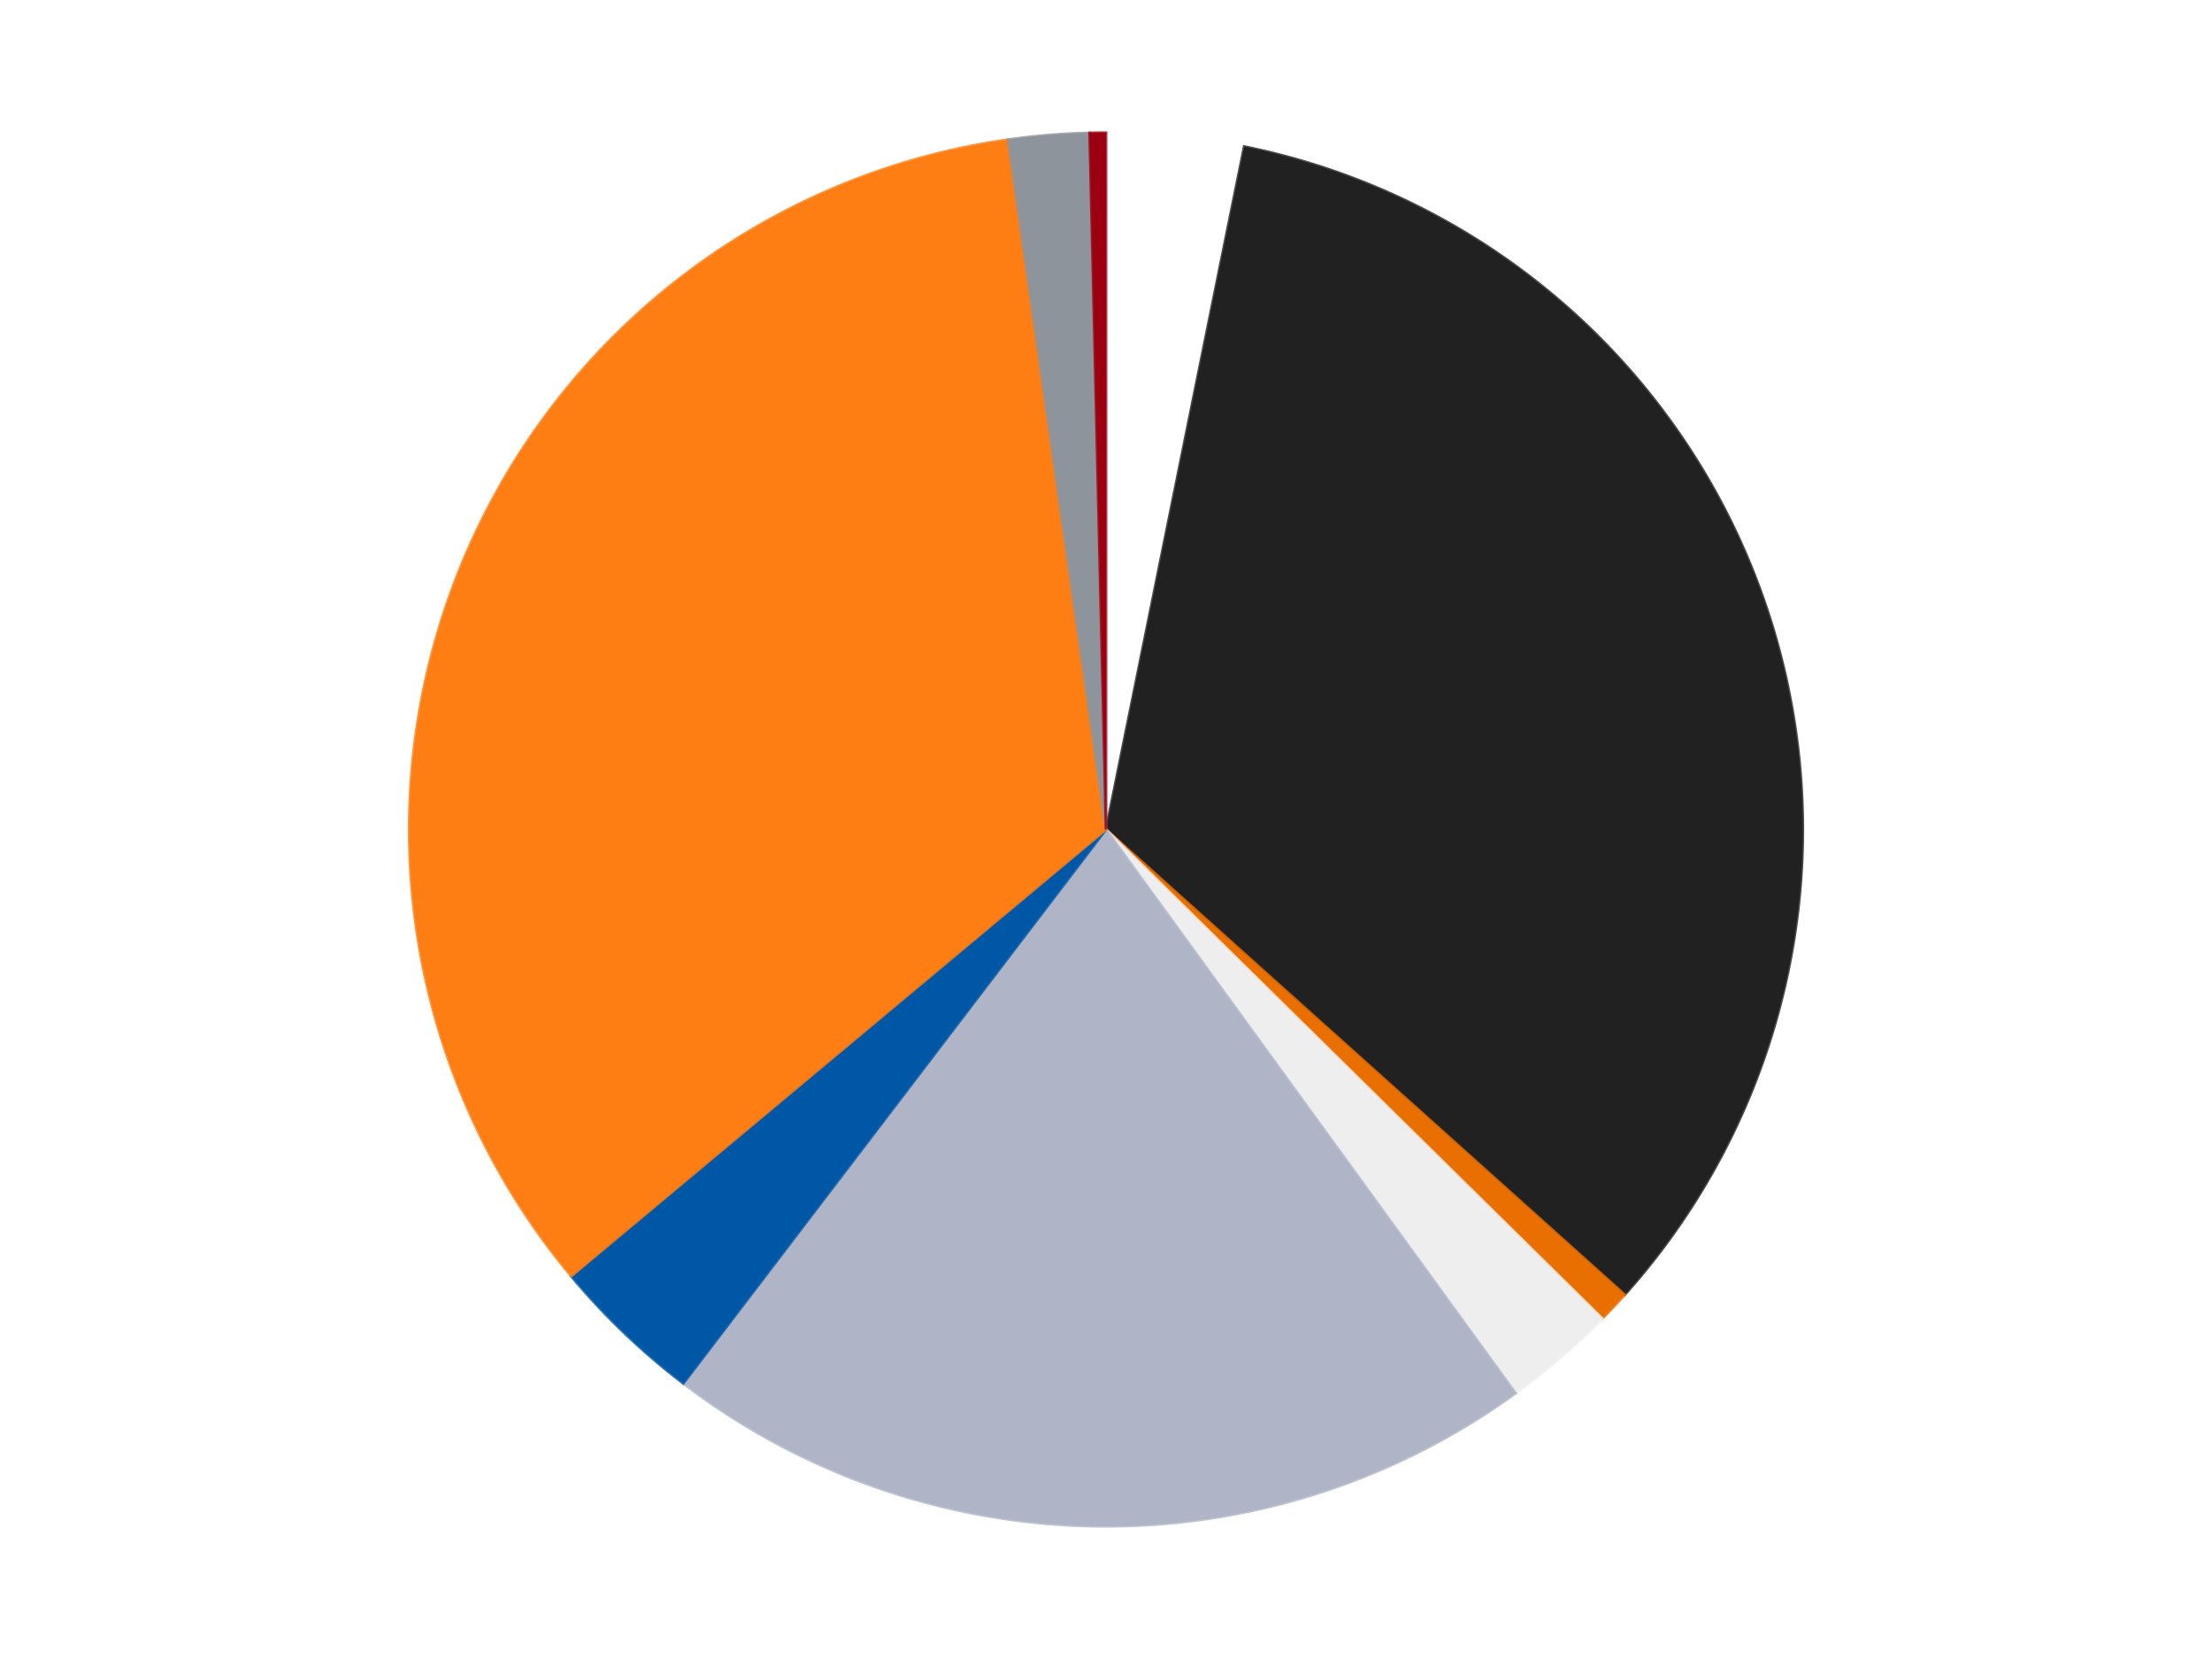
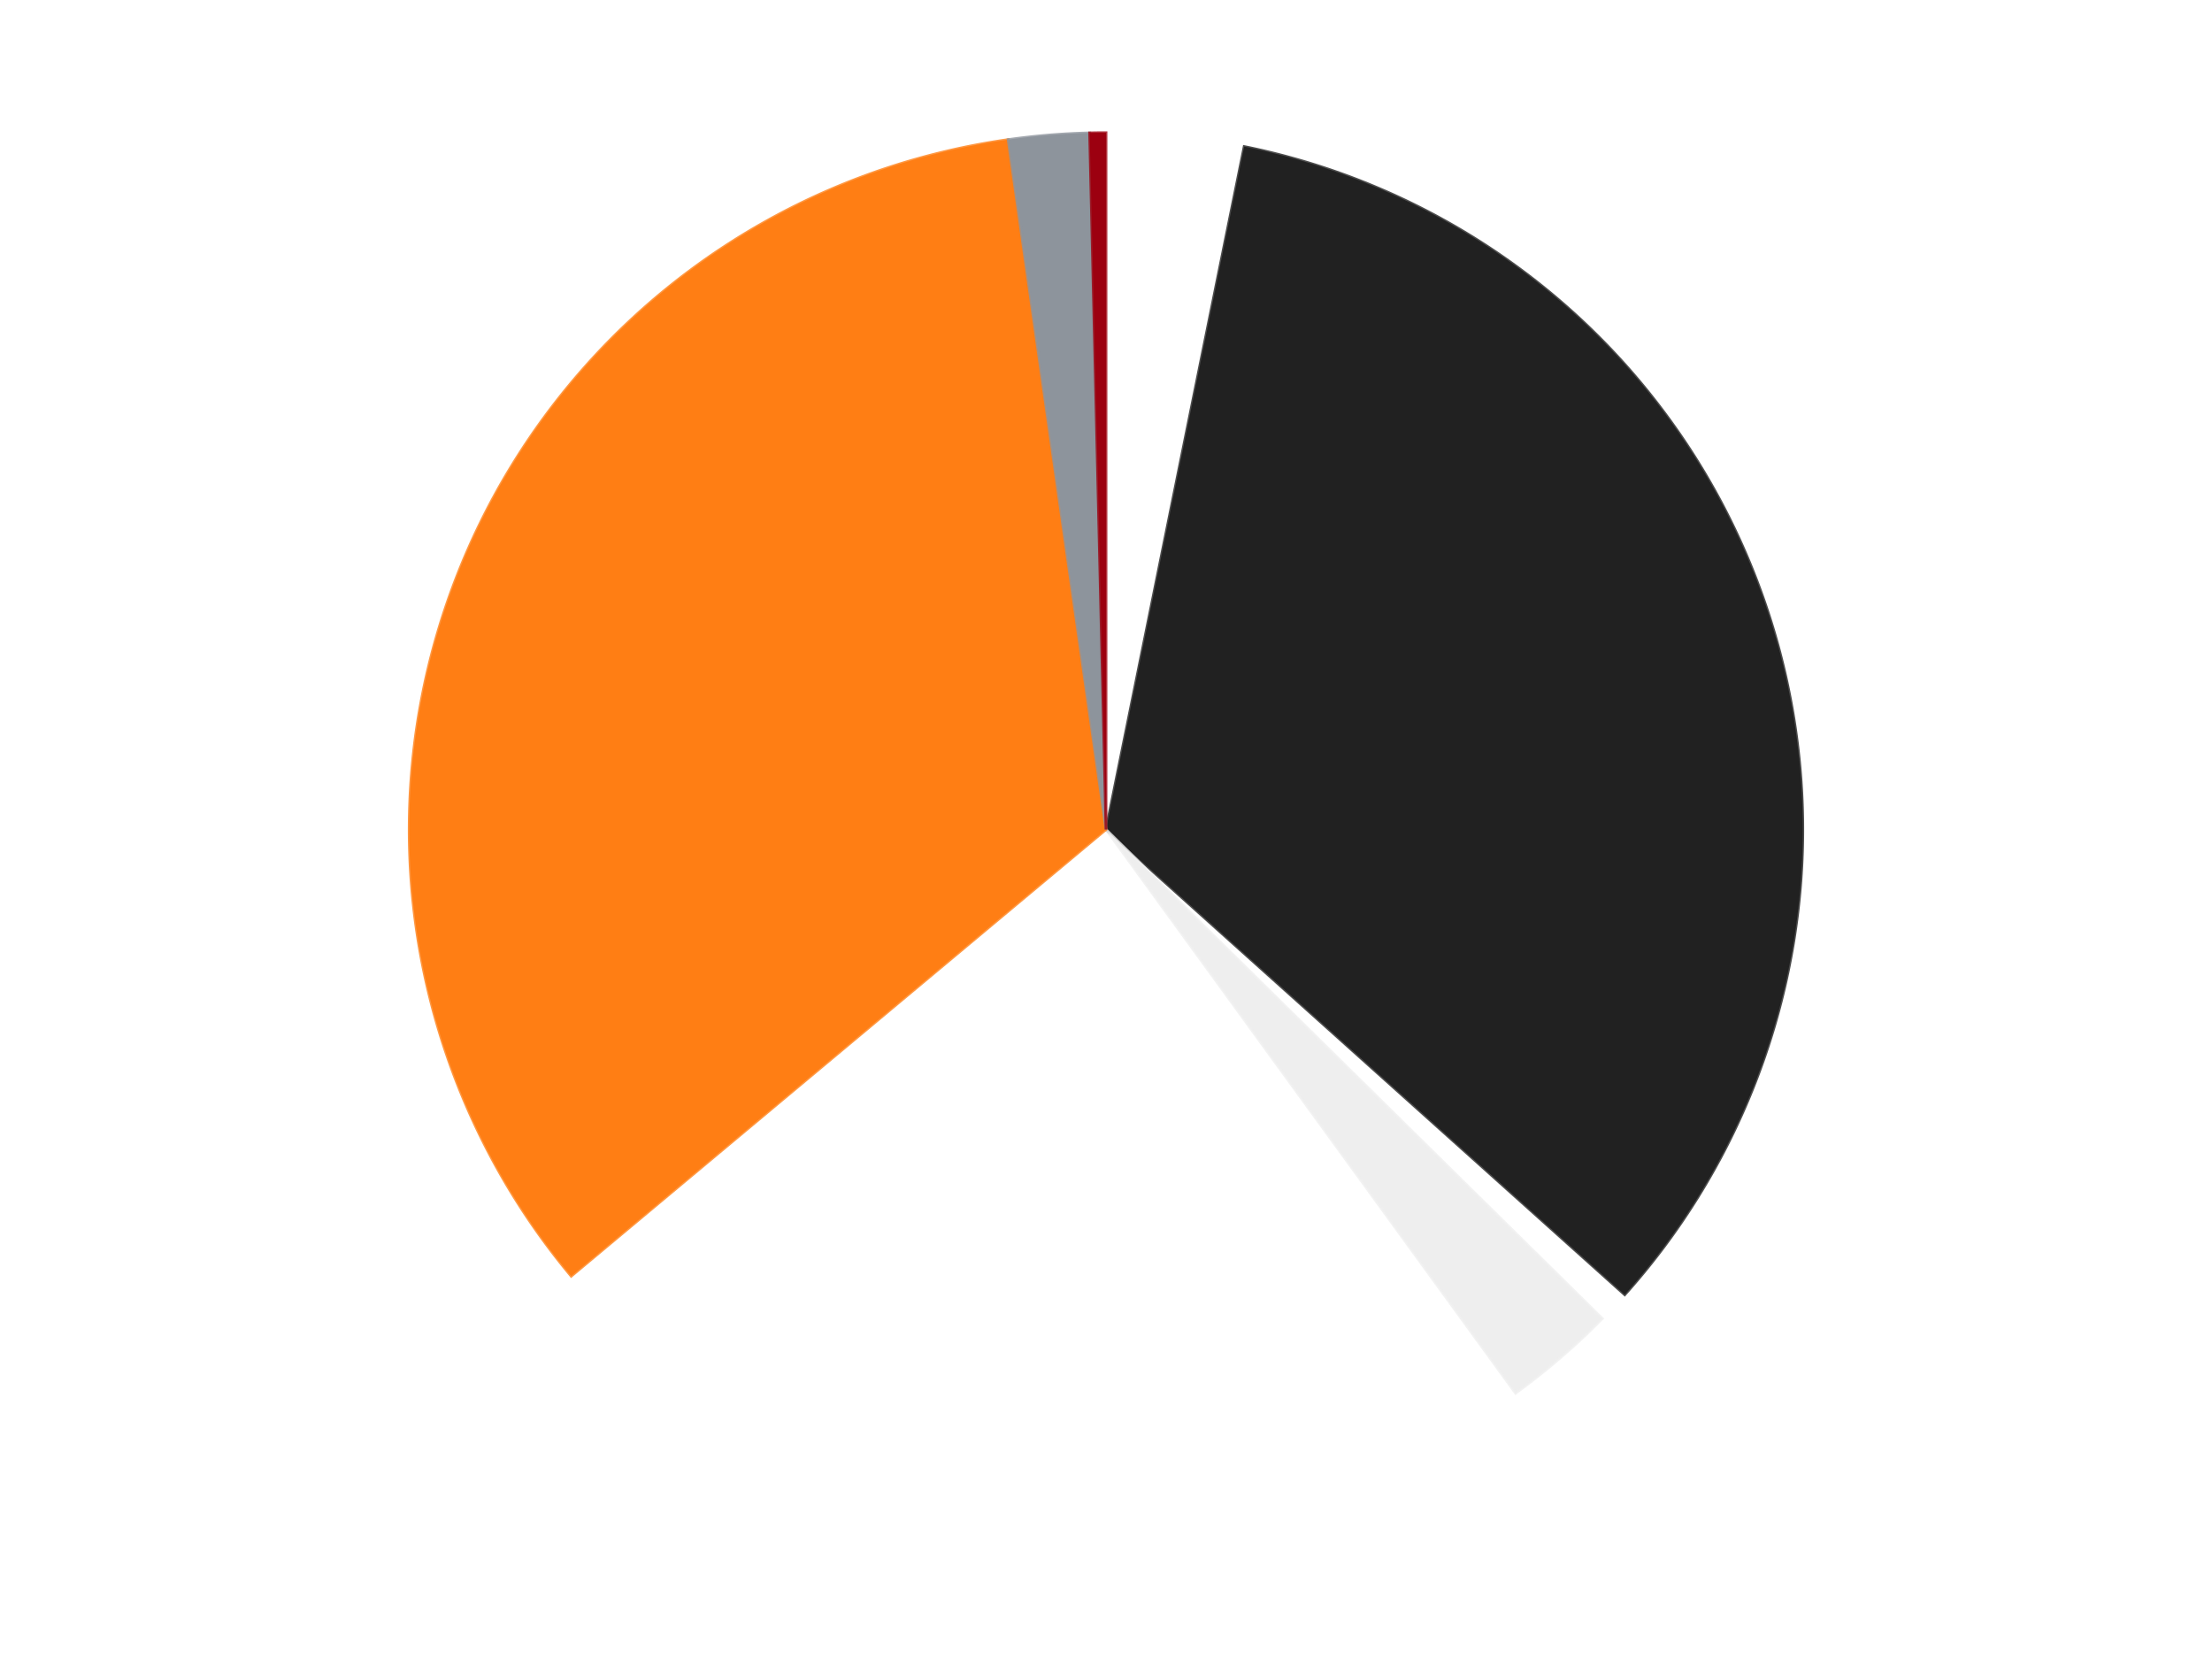
<svg xmlns="http://www.w3.org/2000/svg" xmlns:xlink="http://www.w3.org/1999/xlink" id="chart-15dc1c48-0289-4964-bcdb-0909e6ac998c" class="pygal-chart" viewBox="0 0 800 600">
  <defs>
    <style type="text/css">#chart-15dc1c48-0289-4964-bcdb-0909e6ac998c{-webkit-user-select:none;-webkit-font-smoothing:antialiased;font-family:Consolas,"Liberation Mono",Menlo,Courier,monospace}#chart-15dc1c48-0289-4964-bcdb-0909e6ac998c .title{font-family:Consolas,"Liberation Mono",Menlo,Courier,monospace;font-size:16px}#chart-15dc1c48-0289-4964-bcdb-0909e6ac998c .legends .legend text{font-family:Consolas,"Liberation Mono",Menlo,Courier,monospace;font-size:14px}#chart-15dc1c48-0289-4964-bcdb-0909e6ac998c .axis text{font-family:Consolas,"Liberation Mono",Menlo,Courier,monospace;font-size:10px}#chart-15dc1c48-0289-4964-bcdb-0909e6ac998c .axis text.major{font-family:Consolas,"Liberation Mono",Menlo,Courier,monospace;font-size:10px}#chart-15dc1c48-0289-4964-bcdb-0909e6ac998c .text-overlay text.value{font-family:Consolas,"Liberation Mono",Menlo,Courier,monospace;font-size:16px}#chart-15dc1c48-0289-4964-bcdb-0909e6ac998c .text-overlay text.label{font-family:Consolas,"Liberation Mono",Menlo,Courier,monospace;font-size:10px}#chart-15dc1c48-0289-4964-bcdb-0909e6ac998c .tooltip{font-family:Consolas,"Liberation Mono",Menlo,Courier,monospace;font-size:14px}#chart-15dc1c48-0289-4964-bcdb-0909e6ac998c text.no_data{font-family:Consolas,"Liberation Mono",Menlo,Courier,monospace;font-size:64px}
#chart-15dc1c48-0289-4964-bcdb-0909e6ac998c{background-color:transparent}#chart-15dc1c48-0289-4964-bcdb-0909e6ac998c path,#chart-15dc1c48-0289-4964-bcdb-0909e6ac998c line,#chart-15dc1c48-0289-4964-bcdb-0909e6ac998c rect,#chart-15dc1c48-0289-4964-bcdb-0909e6ac998c circle{-webkit-transition:150ms;-moz-transition:150ms;transition:150ms}#chart-15dc1c48-0289-4964-bcdb-0909e6ac998c .graph &gt; .background{fill:transparent}#chart-15dc1c48-0289-4964-bcdb-0909e6ac998c .plot &gt; .background{fill:transparent}#chart-15dc1c48-0289-4964-bcdb-0909e6ac998c .graph{fill:rgba(0,0,0,.87)}#chart-15dc1c48-0289-4964-bcdb-0909e6ac998c text.no_data{fill:rgba(0,0,0,1)}#chart-15dc1c48-0289-4964-bcdb-0909e6ac998c .title{fill:rgba(0,0,0,1)}#chart-15dc1c48-0289-4964-bcdb-0909e6ac998c .legends .legend text{fill:rgba(0,0,0,.87)}#chart-15dc1c48-0289-4964-bcdb-0909e6ac998c .legends .legend:hover text{fill:rgba(0,0,0,1)}#chart-15dc1c48-0289-4964-bcdb-0909e6ac998c .axis .line{stroke:rgba(0,0,0,1)}#chart-15dc1c48-0289-4964-bcdb-0909e6ac998c .axis .guide.line{stroke:rgba(0,0,0,.54)}#chart-15dc1c48-0289-4964-bcdb-0909e6ac998c .axis .major.line{stroke:rgba(0,0,0,.87)}#chart-15dc1c48-0289-4964-bcdb-0909e6ac998c .axis text.major{fill:rgba(0,0,0,1)}#chart-15dc1c48-0289-4964-bcdb-0909e6ac998c .axis.y .guides:hover .guide.line,#chart-15dc1c48-0289-4964-bcdb-0909e6ac998c .line-graph .axis.x .guides:hover .guide.line,#chart-15dc1c48-0289-4964-bcdb-0909e6ac998c .stackedline-graph .axis.x .guides:hover .guide.line,#chart-15dc1c48-0289-4964-bcdb-0909e6ac998c .xy-graph .axis.x .guides:hover .guide.line{stroke:rgba(0,0,0,1)}#chart-15dc1c48-0289-4964-bcdb-0909e6ac998c .axis .guides:hover text{fill:rgba(0,0,0,1)}#chart-15dc1c48-0289-4964-bcdb-0909e6ac998c .reactive{fill-opacity:1.0;stroke-opacity:.8;stroke-width:1}#chart-15dc1c48-0289-4964-bcdb-0909e6ac998c .ci{stroke:rgba(0,0,0,.87)}#chart-15dc1c48-0289-4964-bcdb-0909e6ac998c .reactive.active,#chart-15dc1c48-0289-4964-bcdb-0909e6ac998c .active .reactive{fill-opacity:0.6;stroke-opacity:.9;stroke-width:4}#chart-15dc1c48-0289-4964-bcdb-0909e6ac998c .ci .reactive.active{stroke-width:1.5}#chart-15dc1c48-0289-4964-bcdb-0909e6ac998c .series text{fill:rgba(0,0,0,1)}#chart-15dc1c48-0289-4964-bcdb-0909e6ac998c .tooltip rect{fill:transparent;stroke:rgba(0,0,0,1);-webkit-transition:opacity 150ms;-moz-transition:opacity 150ms;transition:opacity 150ms}#chart-15dc1c48-0289-4964-bcdb-0909e6ac998c .tooltip .label{fill:rgba(0,0,0,.87)}#chart-15dc1c48-0289-4964-bcdb-0909e6ac998c .tooltip .label{fill:rgba(0,0,0,.87)}#chart-15dc1c48-0289-4964-bcdb-0909e6ac998c .tooltip .legend{font-size:.8em;fill:rgba(0,0,0,.54)}#chart-15dc1c48-0289-4964-bcdb-0909e6ac998c .tooltip .x_label{font-size:.6em;fill:rgba(0,0,0,1)}#chart-15dc1c48-0289-4964-bcdb-0909e6ac998c .tooltip .xlink{font-size:.5em;text-decoration:underline}#chart-15dc1c48-0289-4964-bcdb-0909e6ac998c .tooltip .value{font-size:1.5em}#chart-15dc1c48-0289-4964-bcdb-0909e6ac998c .bound{font-size:.5em}#chart-15dc1c48-0289-4964-bcdb-0909e6ac998c .max-value{font-size:.75em;fill:rgba(0,0,0,.54)}#chart-15dc1c48-0289-4964-bcdb-0909e6ac998c .map-element{fill:transparent;stroke:rgba(0,0,0,.54) !important}#chart-15dc1c48-0289-4964-bcdb-0909e6ac998c .map-element .reactive{fill-opacity:inherit;stroke-opacity:inherit}#chart-15dc1c48-0289-4964-bcdb-0909e6ac998c .color-0,#chart-15dc1c48-0289-4964-bcdb-0909e6ac998c .color-0 a:visited{stroke:#F44336;fill:#F44336}#chart-15dc1c48-0289-4964-bcdb-0909e6ac998c .color-1,#chart-15dc1c48-0289-4964-bcdb-0909e6ac998c .color-1 a:visited{stroke:#3F51B5;fill:#3F51B5}#chart-15dc1c48-0289-4964-bcdb-0909e6ac998c .color-2,#chart-15dc1c48-0289-4964-bcdb-0909e6ac998c .color-2 a:visited{stroke:#009688;fill:#009688}#chart-15dc1c48-0289-4964-bcdb-0909e6ac998c .color-3,#chart-15dc1c48-0289-4964-bcdb-0909e6ac998c .color-3 a:visited{stroke:#FFC107;fill:#FFC107}#chart-15dc1c48-0289-4964-bcdb-0909e6ac998c .color-4,#chart-15dc1c48-0289-4964-bcdb-0909e6ac998c .color-4 a:visited{stroke:#FF5722;fill:#FF5722}#chart-15dc1c48-0289-4964-bcdb-0909e6ac998c .color-5,#chart-15dc1c48-0289-4964-bcdb-0909e6ac998c .color-5 a:visited{stroke:#9C27B0;fill:#9C27B0}#chart-15dc1c48-0289-4964-bcdb-0909e6ac998c .color-6,#chart-15dc1c48-0289-4964-bcdb-0909e6ac998c .color-6 a:visited{stroke:#03A9F4;fill:#03A9F4}#chart-15dc1c48-0289-4964-bcdb-0909e6ac998c .color-7,#chart-15dc1c48-0289-4964-bcdb-0909e6ac998c .color-7 a:visited{stroke:#8BC34A;fill:#8BC34A}#chart-15dc1c48-0289-4964-bcdb-0909e6ac998c .color-8,#chart-15dc1c48-0289-4964-bcdb-0909e6ac998c .color-8 a:visited{stroke:#FF9800;fill:#FF9800}#chart-15dc1c48-0289-4964-bcdb-0909e6ac998c .text-overlay .color-0 text{fill:black}#chart-15dc1c48-0289-4964-bcdb-0909e6ac998c .text-overlay .color-1 text{fill:black}#chart-15dc1c48-0289-4964-bcdb-0909e6ac998c .text-overlay .color-2 text{fill:black}#chart-15dc1c48-0289-4964-bcdb-0909e6ac998c .text-overlay .color-3 text{fill:black}#chart-15dc1c48-0289-4964-bcdb-0909e6ac998c .text-overlay .color-4 text{fill:black}#chart-15dc1c48-0289-4964-bcdb-0909e6ac998c .text-overlay .color-5 text{fill:black}#chart-15dc1c48-0289-4964-bcdb-0909e6ac998c .text-overlay .color-6 text{fill:black}#chart-15dc1c48-0289-4964-bcdb-0909e6ac998c .text-overlay .color-7 text{fill:black}#chart-15dc1c48-0289-4964-bcdb-0909e6ac998c .text-overlay .color-8 text{fill:black}
#chart-15dc1c48-0289-4964-bcdb-0909e6ac998c text.no_data{text-anchor:middle}#chart-15dc1c48-0289-4964-bcdb-0909e6ac998c .guide.line{fill:none}#chart-15dc1c48-0289-4964-bcdb-0909e6ac998c .centered{text-anchor:middle}#chart-15dc1c48-0289-4964-bcdb-0909e6ac998c .title{text-anchor:middle}#chart-15dc1c48-0289-4964-bcdb-0909e6ac998c .legends .legend text{fill-opacity:1}#chart-15dc1c48-0289-4964-bcdb-0909e6ac998c .axis.x text{text-anchor:middle}#chart-15dc1c48-0289-4964-bcdb-0909e6ac998c .axis.x:not(.web) text[transform]{text-anchor:start}#chart-15dc1c48-0289-4964-bcdb-0909e6ac998c .axis.x:not(.web) text[transform].backwards{text-anchor:end}#chart-15dc1c48-0289-4964-bcdb-0909e6ac998c .axis.y text{text-anchor:end}#chart-15dc1c48-0289-4964-bcdb-0909e6ac998c .axis.y text[transform].backwards{text-anchor:start}#chart-15dc1c48-0289-4964-bcdb-0909e6ac998c .axis.y2 text{text-anchor:start}#chart-15dc1c48-0289-4964-bcdb-0909e6ac998c .axis.y2 text[transform].backwards{text-anchor:end}#chart-15dc1c48-0289-4964-bcdb-0909e6ac998c .axis .guide.line{stroke-dasharray:4,4;stroke:black}#chart-15dc1c48-0289-4964-bcdb-0909e6ac998c .axis .major.guide.line{stroke-dasharray:6,6;stroke:black}#chart-15dc1c48-0289-4964-bcdb-0909e6ac998c .horizontal .axis.y .guide.line,#chart-15dc1c48-0289-4964-bcdb-0909e6ac998c .horizontal .axis.y2 .guide.line,#chart-15dc1c48-0289-4964-bcdb-0909e6ac998c .vertical .axis.x .guide.line{opacity:0}#chart-15dc1c48-0289-4964-bcdb-0909e6ac998c .horizontal .axis.always_show .guide.line,#chart-15dc1c48-0289-4964-bcdb-0909e6ac998c .vertical .axis.always_show .guide.line{opacity:1 !important}#chart-15dc1c48-0289-4964-bcdb-0909e6ac998c .axis.y .guides:hover .guide.line,#chart-15dc1c48-0289-4964-bcdb-0909e6ac998c .axis.y2 .guides:hover .guide.line,#chart-15dc1c48-0289-4964-bcdb-0909e6ac998c .axis.x .guides:hover .guide.line{opacity:1}#chart-15dc1c48-0289-4964-bcdb-0909e6ac998c .axis .guides:hover text{opacity:1}#chart-15dc1c48-0289-4964-bcdb-0909e6ac998c .nofill{fill:none}#chart-15dc1c48-0289-4964-bcdb-0909e6ac998c .subtle-fill{fill-opacity:.2}#chart-15dc1c48-0289-4964-bcdb-0909e6ac998c .dot{stroke-width:1px;fill-opacity:1;stroke-opacity:1}#chart-15dc1c48-0289-4964-bcdb-0909e6ac998c .dot.active{stroke-width:5px}#chart-15dc1c48-0289-4964-bcdb-0909e6ac998c .dot.negative{fill:transparent}#chart-15dc1c48-0289-4964-bcdb-0909e6ac998c text,#chart-15dc1c48-0289-4964-bcdb-0909e6ac998c tspan{stroke:none !important}#chart-15dc1c48-0289-4964-bcdb-0909e6ac998c .series text.active{opacity:1}#chart-15dc1c48-0289-4964-bcdb-0909e6ac998c .tooltip rect{fill-opacity:.95;stroke-width:.5}#chart-15dc1c48-0289-4964-bcdb-0909e6ac998c .tooltip text{fill-opacity:1}#chart-15dc1c48-0289-4964-bcdb-0909e6ac998c .showable{visibility:hidden}#chart-15dc1c48-0289-4964-bcdb-0909e6ac998c .showable.shown{visibility:visible}#chart-15dc1c48-0289-4964-bcdb-0909e6ac998c .gauge-background{fill:rgba(229,229,229,1);stroke:none}#chart-15dc1c48-0289-4964-bcdb-0909e6ac998c .bg-lines{stroke:transparent;stroke-width:2px}</style>
    <script type="text/javascript">window.pygal = window.pygal || {};window.pygal.config = window.pygal.config || {};window.pygal.config['15dc1c48-0289-4964-bcdb-0909e6ac998c'] = {"allow_interruptions": false, "box_mode": "extremes", "classes": ["pygal-chart"], "css": ["file://style.css", "file://graph.css"], "defs": [], "disable_xml_declaration": false, "dots_size": 2.5, "dynamic_print_values": false, "explicit_size": false, "fill": false, "force_uri_protocol": "https", "formatter": null, "half_pie": false, "height": 600, "include_x_axis": false, "inner_radius": 0, "interpolate": null, "interpolation_parameters": {}, "interpolation_precision": 250, "inverse_y_axis": false, "js": ["//kozea.github.io/pygal.js/2.0.x/pygal-tooltips.min.js"], "legend_at_bottom": false, "legend_at_bottom_columns": null, "legend_box_size": 12, "logarithmic": false, "margin": 20, "margin_bottom": null, "margin_left": null, "margin_right": null, "margin_top": null, "max_scale": 16, "min_scale": 4, "missing_value_fill_truncation": "x", "no_data_text": "No data", "no_prefix": false, "order_min": null, "pretty_print": false, "print_labels": false, "print_values": false, "print_values_position": "center", "print_zeroes": true, "range": null, "rounded_bars": null, "secondary_range": null, "show_dots": true, "show_legend": false, "show_minor_x_labels": true, "show_minor_y_labels": true, "show_only_major_dots": false, "show_x_guides": false, "show_x_labels": true, "show_y_guides": true, "show_y_labels": true, "spacing": 10, "stack_from_top": false, "strict": false, "stroke": true, "stroke_style": null, "style": {"background": "transparent", "ci_colors": [], "colors": ["#F44336", "#3F51B5", "#009688", "#FFC107", "#FF5722", "#9C27B0", "#03A9F4", "#8BC34A", "#FF9800", "#E91E63", "#2196F3", "#4CAF50", "#FFEB3B", "#673AB7", "#00BCD4", "#CDDC39", "#9E9E9E", "#607D8B"], "dot_opacity": "1", "font_family": "Consolas, \"Liberation Mono\", Menlo, Courier, monospace", "foreground": "rgba(0, 0, 0, .87)", "foreground_strong": "rgba(0, 0, 0, 1)", "foreground_subtle": "rgba(0, 0, 0, .54)", "guide_stroke_color": "black", "guide_stroke_dasharray": "4,4", "label_font_family": "Consolas, \"Liberation Mono\", Menlo, Courier, monospace", "label_font_size": 10, "legend_font_family": "Consolas, \"Liberation Mono\", Menlo, Courier, monospace", "legend_font_size": 14, "major_guide_stroke_color": "black", "major_guide_stroke_dasharray": "6,6", "major_label_font_family": "Consolas, \"Liberation Mono\", Menlo, Courier, monospace", "major_label_font_size": 10, "no_data_font_family": "Consolas, \"Liberation Mono\", Menlo, Courier, monospace", "no_data_font_size": 64, "opacity": "1.0", "opacity_hover": "0.6", "plot_background": "transparent", "stroke_opacity": ".8", "stroke_opacity_hover": ".9", "stroke_width": "1", "stroke_width_hover": "4", "title_font_family": "Consolas, \"Liberation Mono\", Menlo, Courier, monospace", "title_font_size": 16, "tooltip_font_family": "Consolas, \"Liberation Mono\", Menlo, Courier, monospace", "tooltip_font_size": 14, "transition": "150ms", "value_background": "rgba(229, 229, 229, 1)", "value_colors": [], "value_font_family": "Consolas, \"Liberation Mono\", Menlo, Courier, monospace", "value_font_size": 16, "value_label_font_family": "Consolas, \"Liberation Mono\", Menlo, Courier, monospace", "value_label_font_size": 10}, "title": null, "tooltip_border_radius": 0, "tooltip_fancy_mode": true, "truncate_label": null, "truncate_legend": null, "width": 800, "x_label_rotation": 0, "x_labels": null, "x_labels_major": null, "x_labels_major_count": null, "x_labels_major_every": null, "x_title": null, "xrange": null, "y_label_rotation": 0, "y_labels": null, "y_labels_major": null, "y_labels_major_count": null, "y_labels_major_every": null, "y_title": null, "zero": 0, "legends": ["White", "Black", "Trans-Orange", "Trans-Clear", "Light Bluish Gray", "Blue", "Orange", "Flat Silver", "Trans-Red"]}</script>
    <script type="text/javascript" xlink:href="https://kozea.github.io/pygal.js/2.0.x/pygal-tooltips.min.js" />
  </defs>
  <title>Pygal</title>
  <g class="graph pie-graph vertical">
-     <rect x="0" y="0" width="800" height="600" class="background" />
    <g transform="translate(20, 20)" class="plot">
-       <rect x="0" y="0" width="760" height="560" class="background" />
      <g class="series serie-0 color-0">
        <g class="slices">
          <g class="slice" style="fill: #FFFFFF; stroke: #FFFFFF">
            <path d="M380 28 A252 252 0 0 1 429.979 33.006 L380 280 A0 0 0 0 0 380 280 z" class="slice reactive tooltip-trigger" />
            <desc class="value">17</desc>
            <desc class="x centered">392.55723452823764</desc>
            <desc class="y centered">154.62729220040418</desc>
          </g>
        </g>
      </g>
      <g class="series serie-1 color-1">
        <g class="slices">
          <g class="slice" style="fill: #212121; stroke: #212121">
            <path d="M429.979 33.006 A252 252 0 0 1 567.602 448.254 L380 280 A0 0 0 0 0 380 280 z" class="slice reactive tooltip-trigger" />
            <desc class="value">179</desc>
            <desc class="x centered">499.60241802230047</desc>
            <desc class="y centered">240.36085768815252</desc>
          </g>
        </g>
      </g>
      <g class="series serie-2 color-2">
        <g class="slices">
          <g class="slice" style="fill: #E96F01; stroke: #E96F01">
-             <path d="M567.602 448.254 A252 252 0 0 1 559.494 456.878 L380 280 A0 0 0 0 0 380 280 z" class="slice reactive tooltip-trigger" />
            <desc class="value">4</desc>
            <desc class="x centered">471.799382327192</desc>
            <desc class="y centered">366.3068560680206</desc>
          </g>
        </g>
      </g>
      <g class="series serie-3 color-3">
        <g class="slices">
          <g class="slice" style="fill: #EEEEEE; stroke: #EEEEEE">
            <path d="M559.494 456.878 A252 252 0 0 1 528.122 483.872 L380 280 A0 0 0 0 0 380 280 z" class="slice reactive tooltip-trigger" />
            <desc class="value">14</desc>
            <desc class="x centered">462.18153725088825</desc>
            <desc class="y centered">375.51018236335256</desc>
          </g>
        </g>
      </g>
      <g class="series serie-4 color-4">
        <g class="slices">
          <g class="slice" style="fill: #AFB5C7; stroke: #AFB5C7">
-             <path d="M528.122 483.872 A252 252 0 0 1 227.131 480.337 L380 280 A0 0 0 0 0 380 280 z" class="slice reactive tooltip-trigger" />
            <desc class="value">109</desc>
            <desc class="x centered">378.5202557950085</desc>
            <desc class="y centered">405.9913106412017</desc>
          </g>
        </g>
      </g>
      <g class="series serie-5 color-5">
        <g class="slices">
          <g class="slice" style="fill: #0057A6; stroke: #0057A6">
-             <path d="M227.131 480.337 A252 252 0 0 1 186.587 441.541 L380 280 A0 0 0 0 0 380 280 z" class="slice reactive tooltip-trigger" />
            <desc class="value">19</desc>
            <desc class="x centered">292.88791474179254</desc>
            <desc class="y centered">371.03562270873306</desc>
          </g>
        </g>
      </g>
      <g class="series serie-6 color-6">
        <g class="slices">
          <g class="slice" style="fill: #FF7E14; stroke: #FF7E14">
            <path d="M186.587 441.541 A252 252 0 0 1 344.603 30.498 L380 280 A0 0 0 0 0 380 280 z" class="slice reactive tooltip-trigger" />
            <desc class="value">181</desc>
            <desc class="x centered">262.3909763896376</desc>
            <desc class="y centered">234.78808159990092</desc>
          </g>
        </g>
      </g>
      <g class="series serie-7 color-7">
        <g class="slices">
          <g class="slice" style="fill: #8D949C; stroke: #8D949C">
            <path d="M344.603 30.498 A252 252 0 0 1 374.081 28.07 L380 280 A0 0 0 0 0 380 280 z" class="slice reactive tooltip-trigger" />
            <desc class="value">10</desc>
            <desc class="x centered">369.6532163771169</desc>
            <desc class="y centered">154.42554372540076</desc>
          </g>
        </g>
      </g>
      <g class="series serie-8 color-8">
        <g class="slices">
          <g class="slice" style="fill: #9C0010; stroke: #9C0010">
            <path d="M374.081 28.07 A252 252 0 0 1 380 28 L380 280 A0 0 0 0 0 380 280 z" class="slice reactive tooltip-trigger" />
            <desc class="value">2</desc>
            <desc class="x centered">378.5202557950086</desc>
            <desc class="y centered">154.00868935879828</desc>
          </g>
        </g>
      </g>
    </g>
    <g class="titles" />
    <g transform="translate(20, 20)" class="plot overlay">
      <g class="series serie-0 color-0" />
      <g class="series serie-1 color-1" />
      <g class="series serie-2 color-2" />
      <g class="series serie-3 color-3" />
      <g class="series serie-4 color-4" />
      <g class="series serie-5 color-5" />
      <g class="series serie-6 color-6" />
      <g class="series serie-7 color-7" />
      <g class="series serie-8 color-8" />
    </g>
    <g transform="translate(20, 20)" class="plot text-overlay">
      <g class="series serie-0 color-0" />
      <g class="series serie-1 color-1" />
      <g class="series serie-2 color-2" />
      <g class="series serie-3 color-3" />
      <g class="series serie-4 color-4" />
      <g class="series serie-5 color-5" />
      <g class="series serie-6 color-6" />
      <g class="series serie-7 color-7" />
      <g class="series serie-8 color-8" />
    </g>
    <g transform="translate(20, 20)" class="plot tooltip-overlay">
      <g transform="translate(0 0)" style="opacity: 0" class="tooltip">
        <rect rx="0" ry="0" width="0" height="0" class="tooltip-box" />
        <g class="text" />
      </g>
    </g>
  </g>
</svg>